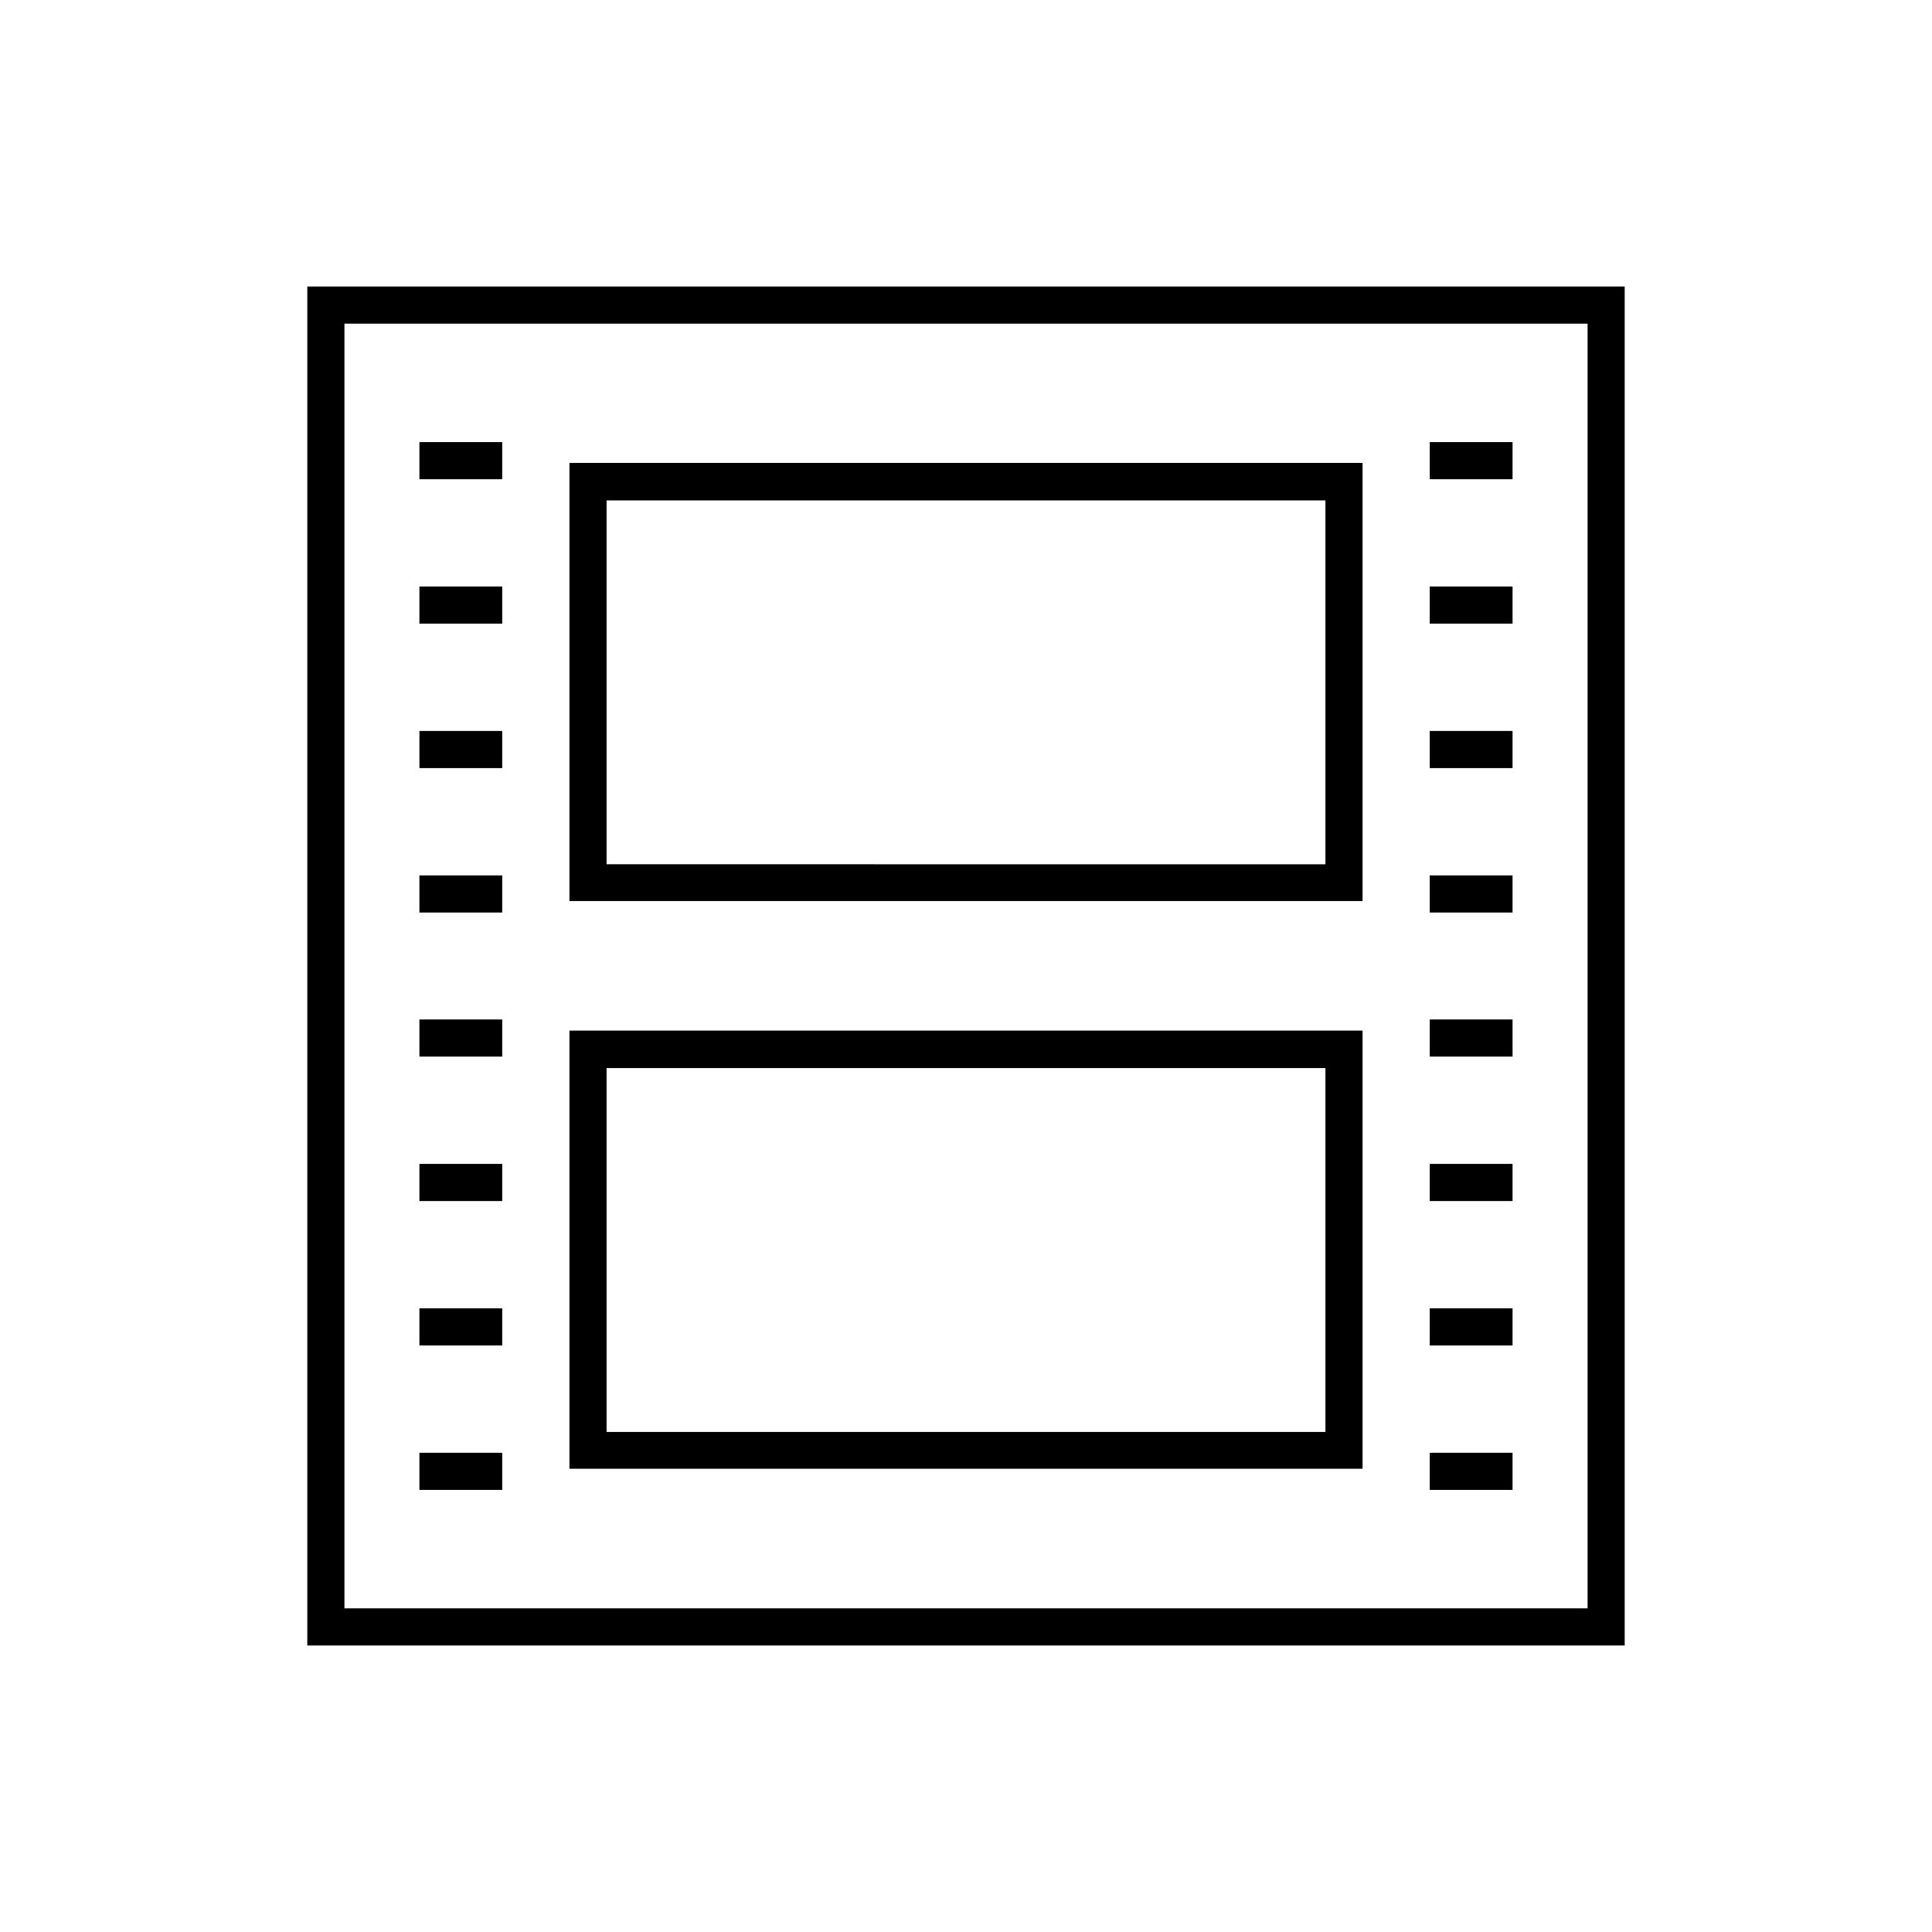
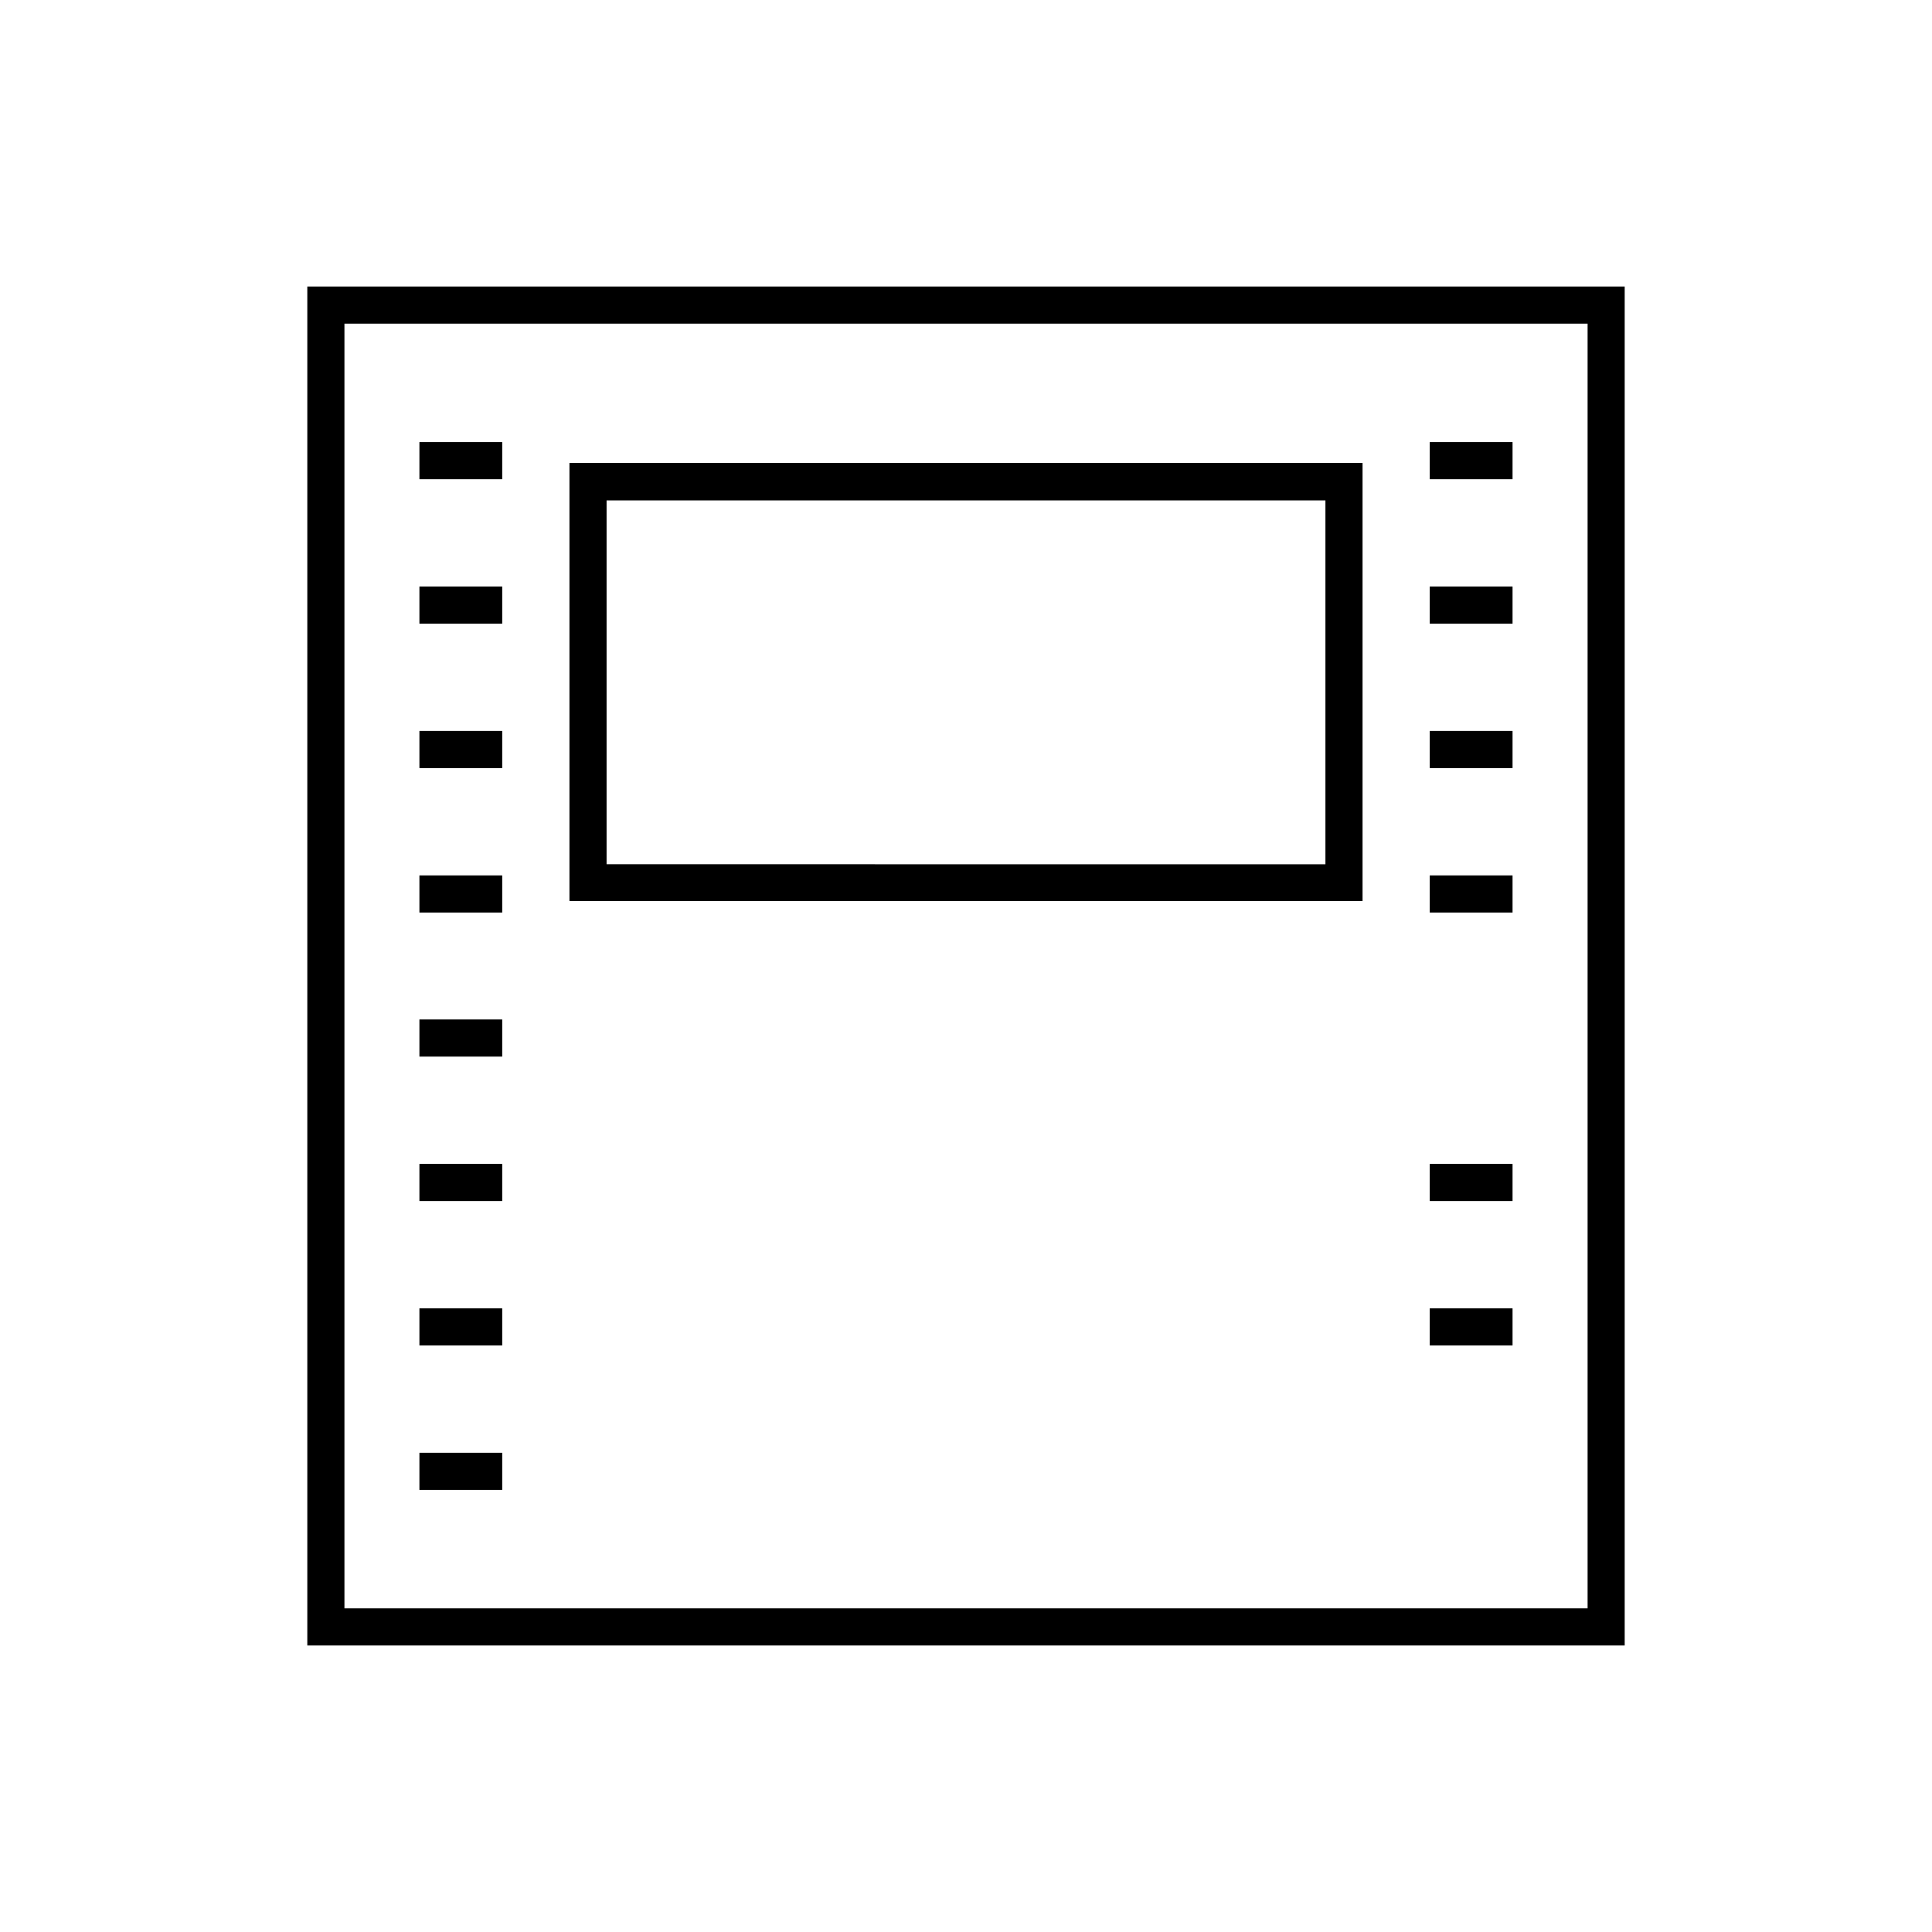
<svg xmlns="http://www.w3.org/2000/svg" fill="#000000" width="800px" height="800px" version="1.1" viewBox="144 144 512 512">
  <g>
    <path d="m225.44 580.07h349.12v-360.14h-349.12zm9.84-350.3h329.45v340.46h-329.45z" />
    <path d="m294.91 382.78h210.18v-116.11l-210.18 0.004zm9.84-106.17h190.5v96.434l-190.5-0.004z" />
-     <path d="m294.91 533.23h210.18v-116.11h-210.18zm9.84-106.18h190.5v96.434h-190.5z" />
    <path d="m522.9 261.16h21.941v9.84h-21.941z" />
    <path d="m522.9 299.43h21.941v9.84h-21.941z" />
    <path d="m522.9 337.71h21.941v9.84h-21.941z" />
    <path d="m522.9 375.99h21.941v9.84h-21.941z" />
-     <path d="m522.9 414.17h21.941v9.84h-21.941z" />
    <path d="m522.9 452.45h21.941v9.84h-21.941z" />
    <path d="m522.9 490.72h21.941v9.84h-21.941z" />
-     <path d="m522.9 529h21.941v9.84h-21.941z" />
    <path d="m255.15 261.16h21.941v9.84h-21.941z" />
    <path d="m255.15 299.43h21.941v9.84h-21.941z" />
    <path d="m255.15 337.71h21.941v9.84h-21.941z" />
    <path d="m255.15 375.99h21.941v9.84h-21.941z" />
    <path d="m255.15 414.17h21.941v9.84h-21.941z" />
    <path d="m255.15 452.45h21.941v9.84h-21.941z" />
    <path d="m255.15 490.72h21.941v9.84h-21.941z" />
    <path d="m255.15 529h21.941v9.84h-21.941z" />
  </g>
</svg>